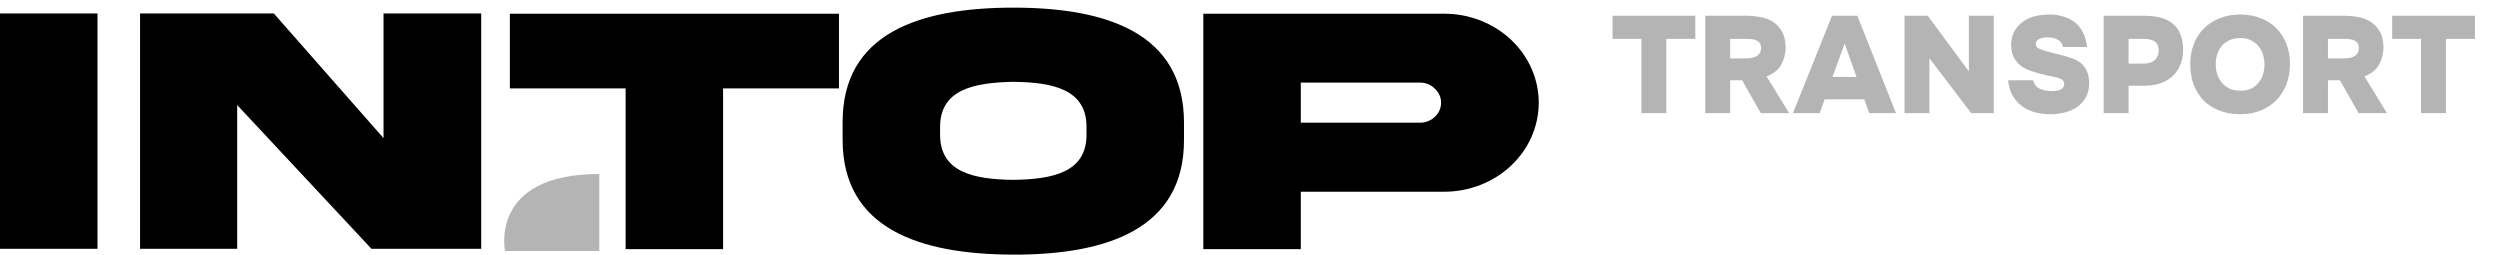
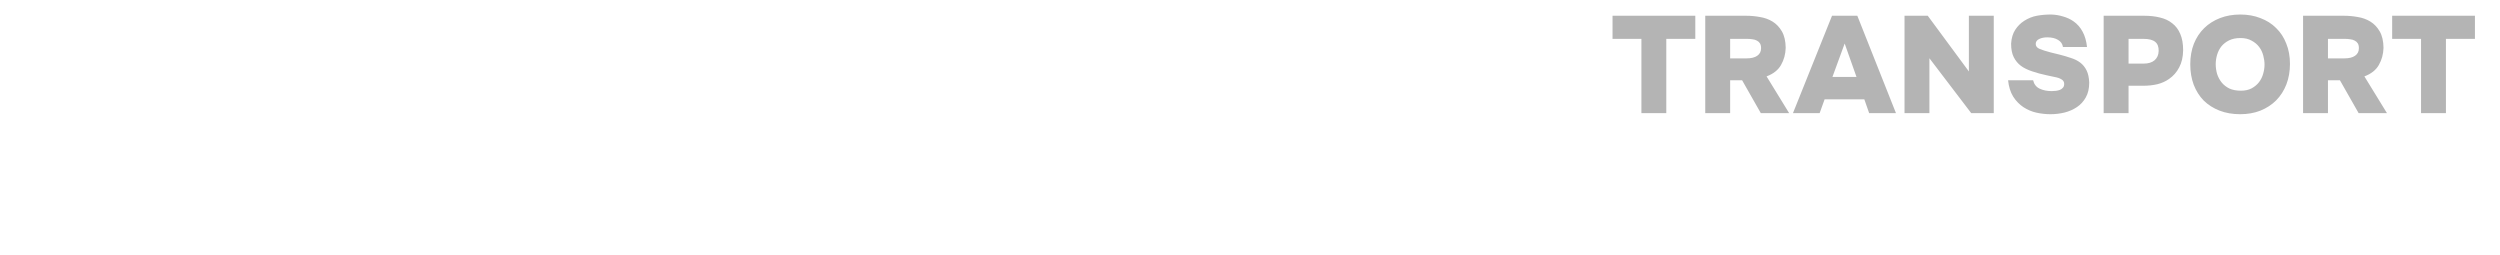
<svg xmlns="http://www.w3.org/2000/svg" width="862" height="88" viewBox="0 0 862 88" fill="none">
-   <path d="M174.13 86.547H206.629V59.993C168.528 59.993 174.13 86.547 174.13 86.547Z" fill="#B4B4B4" />
-   <path d="M414.904 4.747V85.91H448.514V66.108H497.963C506.607 66.108 514.898 62.875 521.011 57.119C527.124 51.363 530.558 43.556 530.558 35.416C530.558 27.276 527.124 19.47 521.011 13.714C514.898 7.958 506.607 4.724 497.963 4.724L414.904 4.747ZM448.514 42.305V28.482H489.56C490.518 28.465 491.469 28.638 492.351 28.991C493.233 29.343 494.027 29.867 494.679 30.528C495.389 31.157 495.951 31.919 496.33 32.765C496.708 33.61 496.894 34.522 496.876 35.439C496.884 36.352 496.693 37.257 496.315 38.097C495.937 38.938 495.38 39.697 494.679 40.327C494.012 40.966 493.215 41.471 492.335 41.81C491.455 42.151 490.511 42.319 489.56 42.305H448.514ZM374.631 46.102C374.824 59.402 363.138 61.812 349.424 62.016C335.637 61.834 323.951 59.424 324.144 46.102V44.124C323.951 30.892 335.637 28.482 349.424 28.209C363.138 28.391 374.824 30.801 374.631 44.124V46.102ZM349.424 2.633C316.973 2.633 290.414 11.522 290.534 42.26V48.171C290.534 78.863 317.094 87.729 349.424 87.797C381.754 87.866 408.361 78.863 408.24 48.171V42.26C408.24 11.568 381.874 2.633 349.424 2.633ZM249.319 85.91V30.483H289.279V4.747H175.798V30.483H215.71V85.91H249.319ZM132.241 47.625L94.406 4.633H48.29V85.797H81.778V36.212L128.088 85.797H165.923V4.633H132.241V47.625ZM0 85.797H33.61V4.633H0V85.797Z" fill="black" />
  <path d="M556.001 13.398V5.433H584.542V13.398H574.538V39H565.957V13.398H556.001ZM602.146 5.433C603.663 5.433 605.212 5.575 606.792 5.86C608.404 6.113 609.858 6.634 611.154 7.424C612.45 8.214 613.525 9.336 614.378 10.79C615.232 12.244 615.674 14.141 615.706 16.48C615.643 18.692 615.105 20.668 614.094 22.406C613.114 24.145 611.455 25.456 609.116 26.341L616.891 39H607.124L600.676 27.669H596.552V39H587.97V5.433H602.146ZM602.194 20.13C603.806 20.13 605.038 19.83 605.892 19.23C606.777 18.629 607.219 17.76 607.219 16.622C607.219 15.927 607.093 15.373 606.84 14.963C606.587 14.552 606.239 14.236 605.797 14.014C605.354 13.761 604.833 13.604 604.232 13.54C603.632 13.445 603 13.398 602.336 13.398H596.552V20.13H602.194ZM627.414 39H618.217L631.681 5.433H640.405L653.728 39H644.482L642.823 34.259H629.121L627.414 39ZM640.121 26.531L636.043 15.01L631.824 26.531H640.121ZM664.692 5.433L678.868 24.634V5.433H687.449V39H679.674L665.261 20.083V39H656.679V5.433H664.692ZM711.306 16.195C711.148 15.152 710.595 14.346 709.647 13.777C708.699 13.177 707.45 12.877 705.902 12.877C704.827 12.877 703.895 13.066 703.104 13.445C702.314 13.825 701.919 14.394 701.919 15.152C701.919 15.911 702.362 16.48 703.247 16.859C704.132 17.238 705.428 17.649 707.134 18.092L710.216 18.85C711.575 19.198 712.855 19.577 714.056 19.988C715.289 20.367 716.364 20.905 717.28 21.6C718.197 22.296 718.924 23.196 719.461 24.303C719.999 25.377 720.299 26.784 720.362 28.522C720.362 30.513 719.967 32.204 719.177 33.595C718.418 34.954 717.407 36.06 716.142 36.914C714.878 37.767 713.44 38.4 711.828 38.81C710.248 39.19 708.636 39.379 706.992 39.379C705.412 39.379 703.816 39.205 702.204 38.858C700.623 38.51 699.122 37.878 697.7 36.961C696.309 36.045 695.124 34.828 694.144 33.311C693.195 31.762 692.611 29.881 692.389 27.669H701.018C701.334 29.028 702.077 29.992 703.247 30.561C704.448 31.13 705.838 31.414 707.419 31.414C707.893 31.414 708.383 31.383 708.889 31.319C709.394 31.256 709.853 31.146 710.263 30.988C710.706 30.798 711.054 30.545 711.306 30.229C711.591 29.913 711.733 29.486 711.733 28.949C711.733 28.253 711.433 27.732 710.832 27.384C710.263 27.005 709.442 26.721 708.367 26.531L705.712 25.962C703.91 25.583 702.219 25.124 700.639 24.587C699.059 24.05 697.779 23.418 696.799 22.691C695.756 21.9 694.934 20.905 694.333 19.704C693.733 18.503 693.433 16.97 693.433 15.105V15.01C693.559 13.114 694.033 11.533 694.855 10.269C695.677 9.005 696.704 7.977 697.937 7.187C699.327 6.302 700.781 5.717 702.298 5.433C703.847 5.148 705.475 5.006 707.182 5.006C708.604 5.038 709.979 5.259 711.306 5.67C712.666 6.049 713.867 6.602 714.91 7.329C716.237 8.246 717.296 9.447 718.086 10.933C718.876 12.387 719.382 14.141 719.603 16.195H711.306ZM739.423 5.433C741.383 5.433 743.169 5.638 744.781 6.049C746.424 6.429 747.831 7.092 749 8.041C750.201 8.957 751.118 10.174 751.75 11.691C752.414 13.208 752.746 15.089 752.746 17.333C752.714 19.64 752.256 21.616 751.371 23.259C750.517 24.903 749.348 26.231 747.862 27.242C746.693 28.064 745.349 28.664 743.832 29.044C742.315 29.391 740.735 29.565 739.091 29.565H733.923V39H725.342V5.433H739.423ZM739.091 21.932C740.735 21.932 741.999 21.553 742.884 20.794C743.801 20.004 744.275 18.929 744.306 17.57C744.338 16.148 743.943 15.105 743.121 14.441C742.299 13.746 740.94 13.398 739.044 13.398H733.923V21.932H739.091ZM772.466 5.006C774.995 5.006 777.302 5.417 779.388 6.239C781.506 7.029 783.307 8.167 784.793 9.653C786.31 11.107 787.48 12.892 788.301 15.01C789.155 17.096 789.581 19.435 789.581 22.027C789.581 24.587 789.171 26.942 788.349 29.091C787.527 31.209 786.357 33.042 784.84 34.591C783.323 36.108 781.506 37.293 779.388 38.147C777.302 38.968 774.979 39.379 772.419 39.379C769.795 39.379 767.425 38.968 765.307 38.147C763.189 37.325 761.372 36.171 759.855 34.686C758.369 33.168 757.215 31.351 756.394 29.233C755.603 27.116 755.208 24.761 755.208 22.169C755.208 19.577 755.619 17.223 756.441 15.105C757.294 12.987 758.48 11.185 759.997 9.7C761.514 8.214 763.332 7.061 765.449 6.239C767.567 5.417 769.906 5.006 772.466 5.006ZM763.979 22.122C763.979 23.259 764.137 24.382 764.454 25.488C764.801 26.562 765.323 27.542 766.018 28.427C766.713 29.281 767.598 29.976 768.673 30.513C769.779 31.019 771.107 31.272 772.656 31.272C774.11 31.272 775.342 31.003 776.354 30.466C777.397 29.897 778.25 29.186 778.914 28.332C779.578 27.448 780.052 26.483 780.336 25.44C780.652 24.366 780.81 23.307 780.81 22.264C780.81 21.284 780.668 20.257 780.384 19.182C780.099 18.076 779.625 17.08 778.961 16.195C778.298 15.31 777.428 14.583 776.354 14.014C775.311 13.414 774.031 13.114 772.513 13.114C770.996 13.114 769.685 13.382 768.578 13.919C767.504 14.457 766.619 15.152 765.923 16.006C765.26 16.859 764.77 17.823 764.454 18.898C764.137 19.972 763.979 21.047 763.979 22.122ZM808.273 5.433C809.79 5.433 811.339 5.575 812.92 5.86C814.532 6.113 815.985 6.634 817.281 7.424C818.577 8.214 819.652 9.336 820.505 10.79C821.359 12.244 821.801 14.141 821.833 16.48C821.77 18.692 821.232 20.668 820.221 22.406C819.241 24.145 817.582 25.456 815.243 26.341L823.018 39H813.251L806.804 27.669H802.679V39H794.097V5.433H808.273ZM808.321 20.13C809.933 20.13 811.165 19.83 812.019 19.23C812.904 18.629 813.346 17.76 813.346 16.622C813.346 15.927 813.22 15.373 812.967 14.963C812.714 14.552 812.366 14.236 811.924 14.014C811.481 13.761 810.96 13.604 810.359 13.54C809.759 13.445 809.127 13.398 808.463 13.398H802.679V20.13H808.321ZM824.818 13.398V5.433H853.359V13.398H843.356V39H834.774V13.398H824.818Z" fill="#B4B4B4" />
</svg>